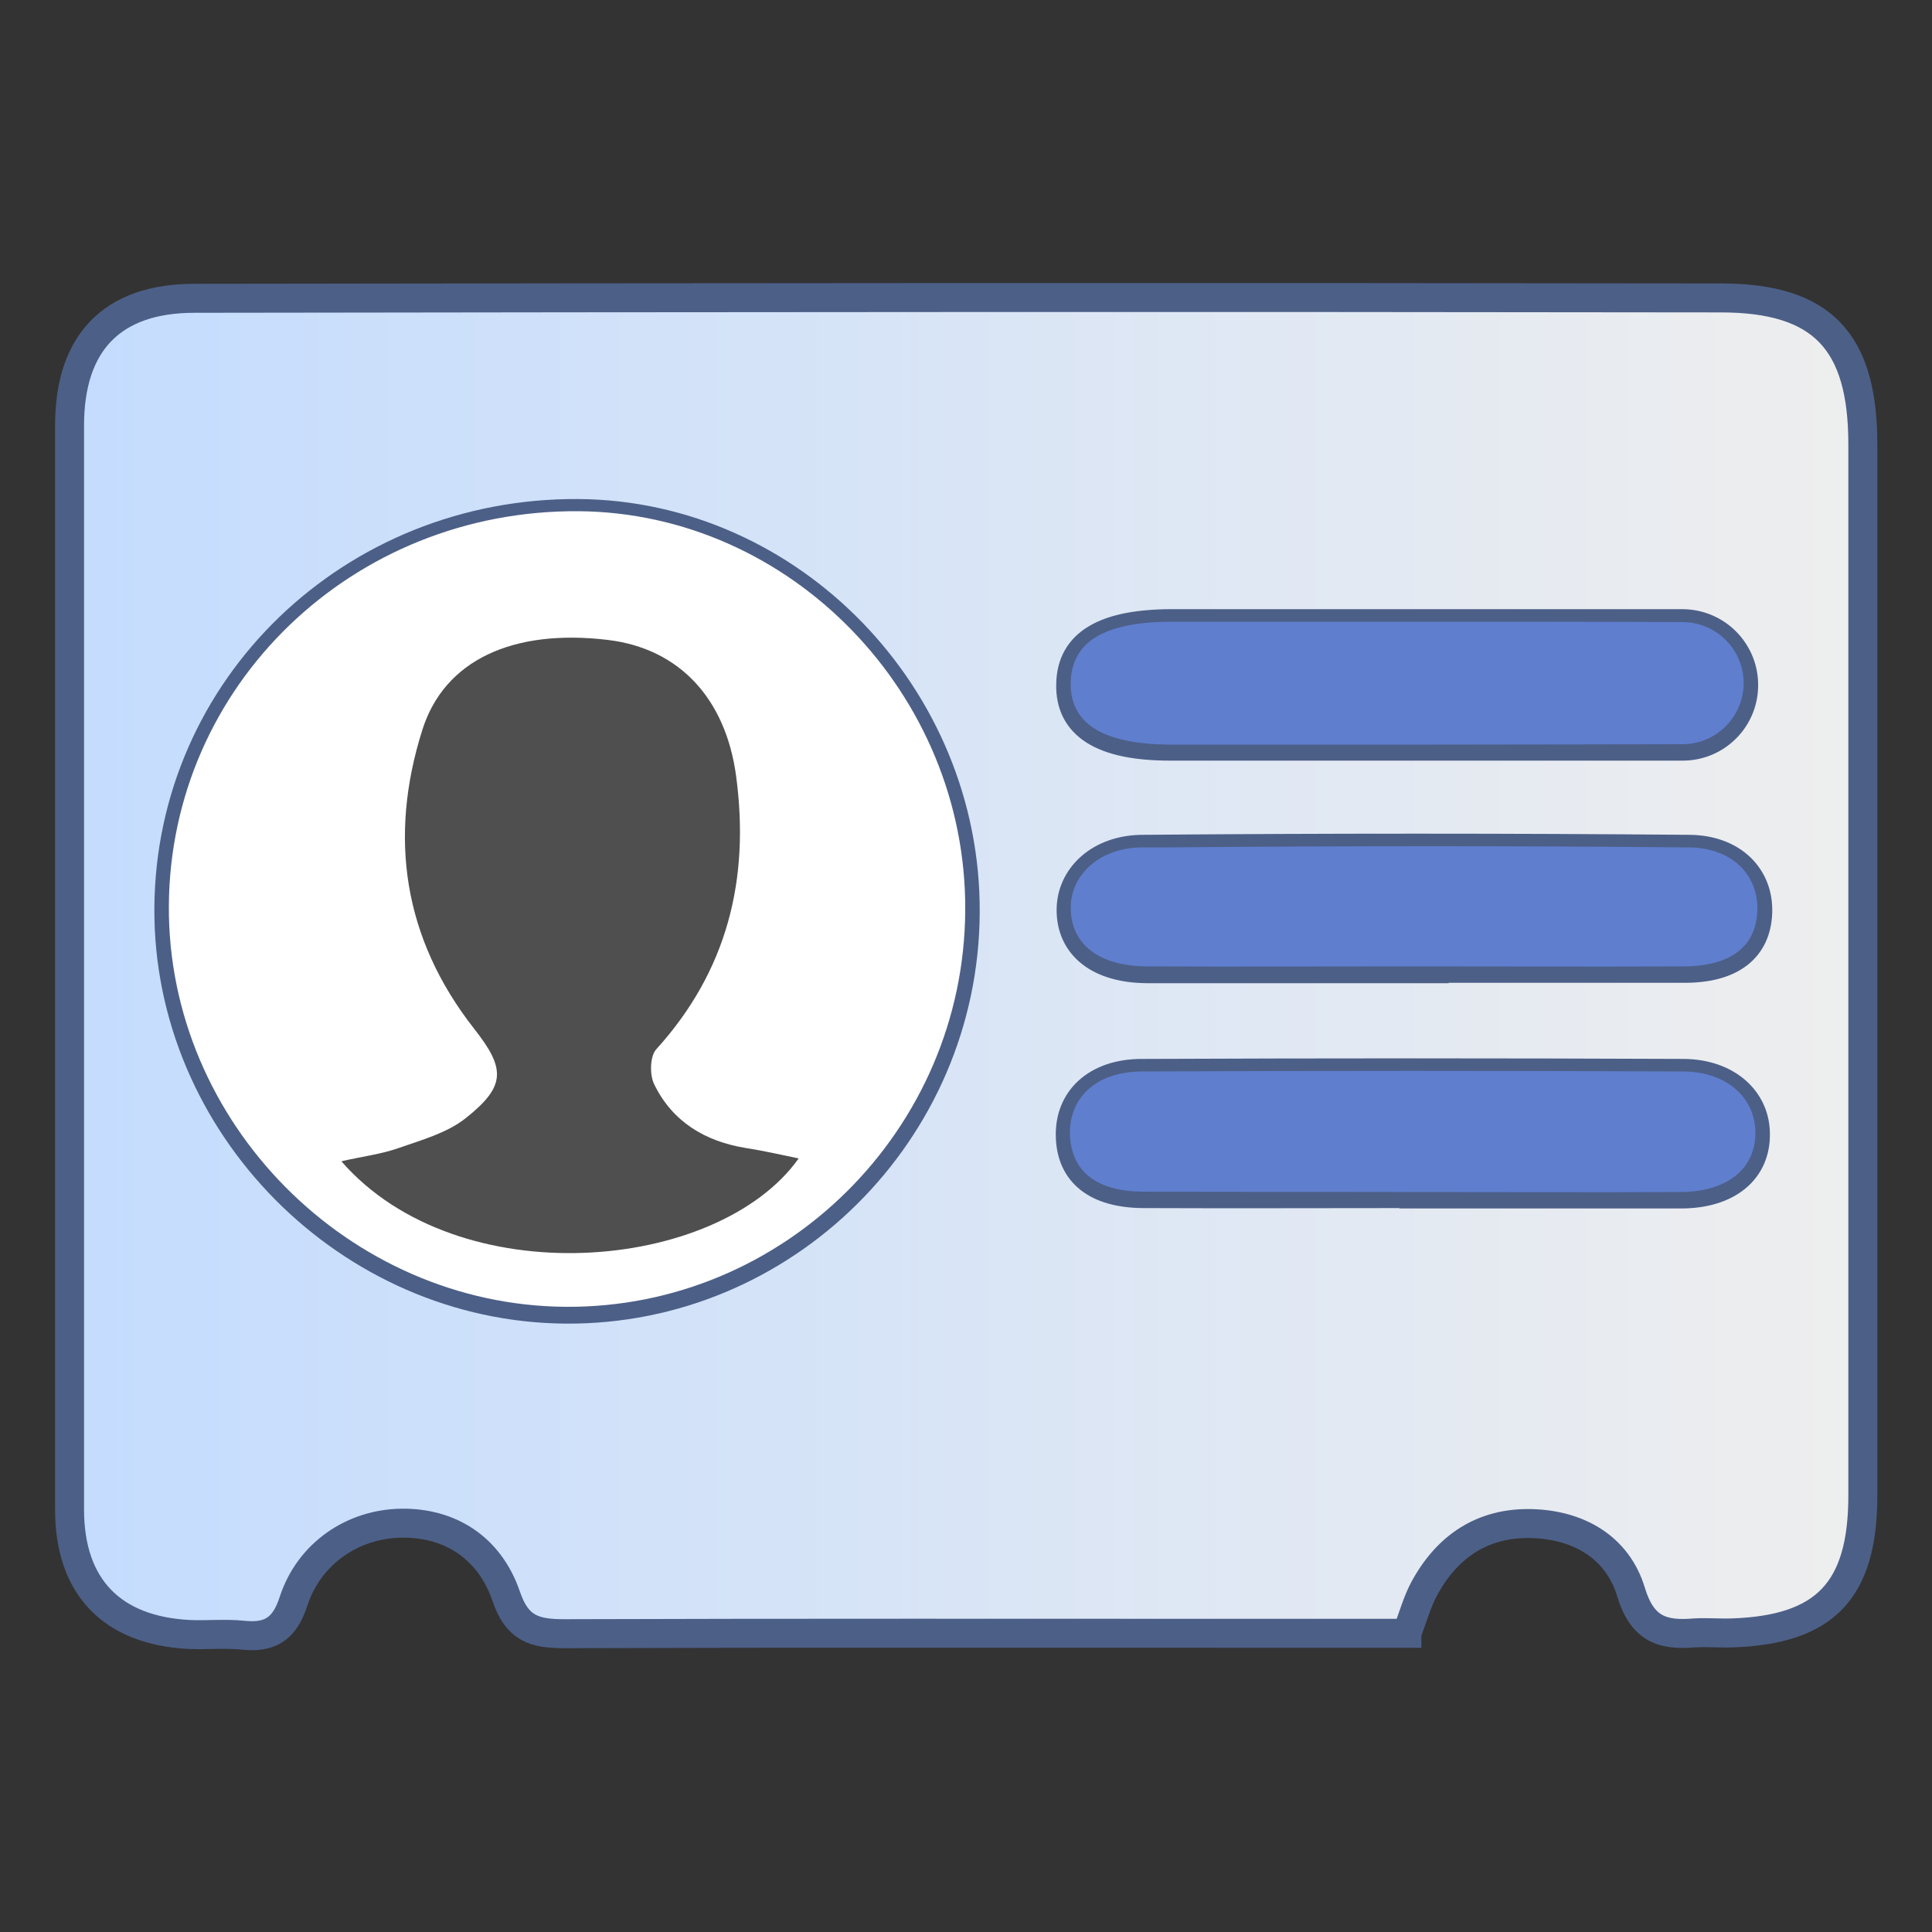
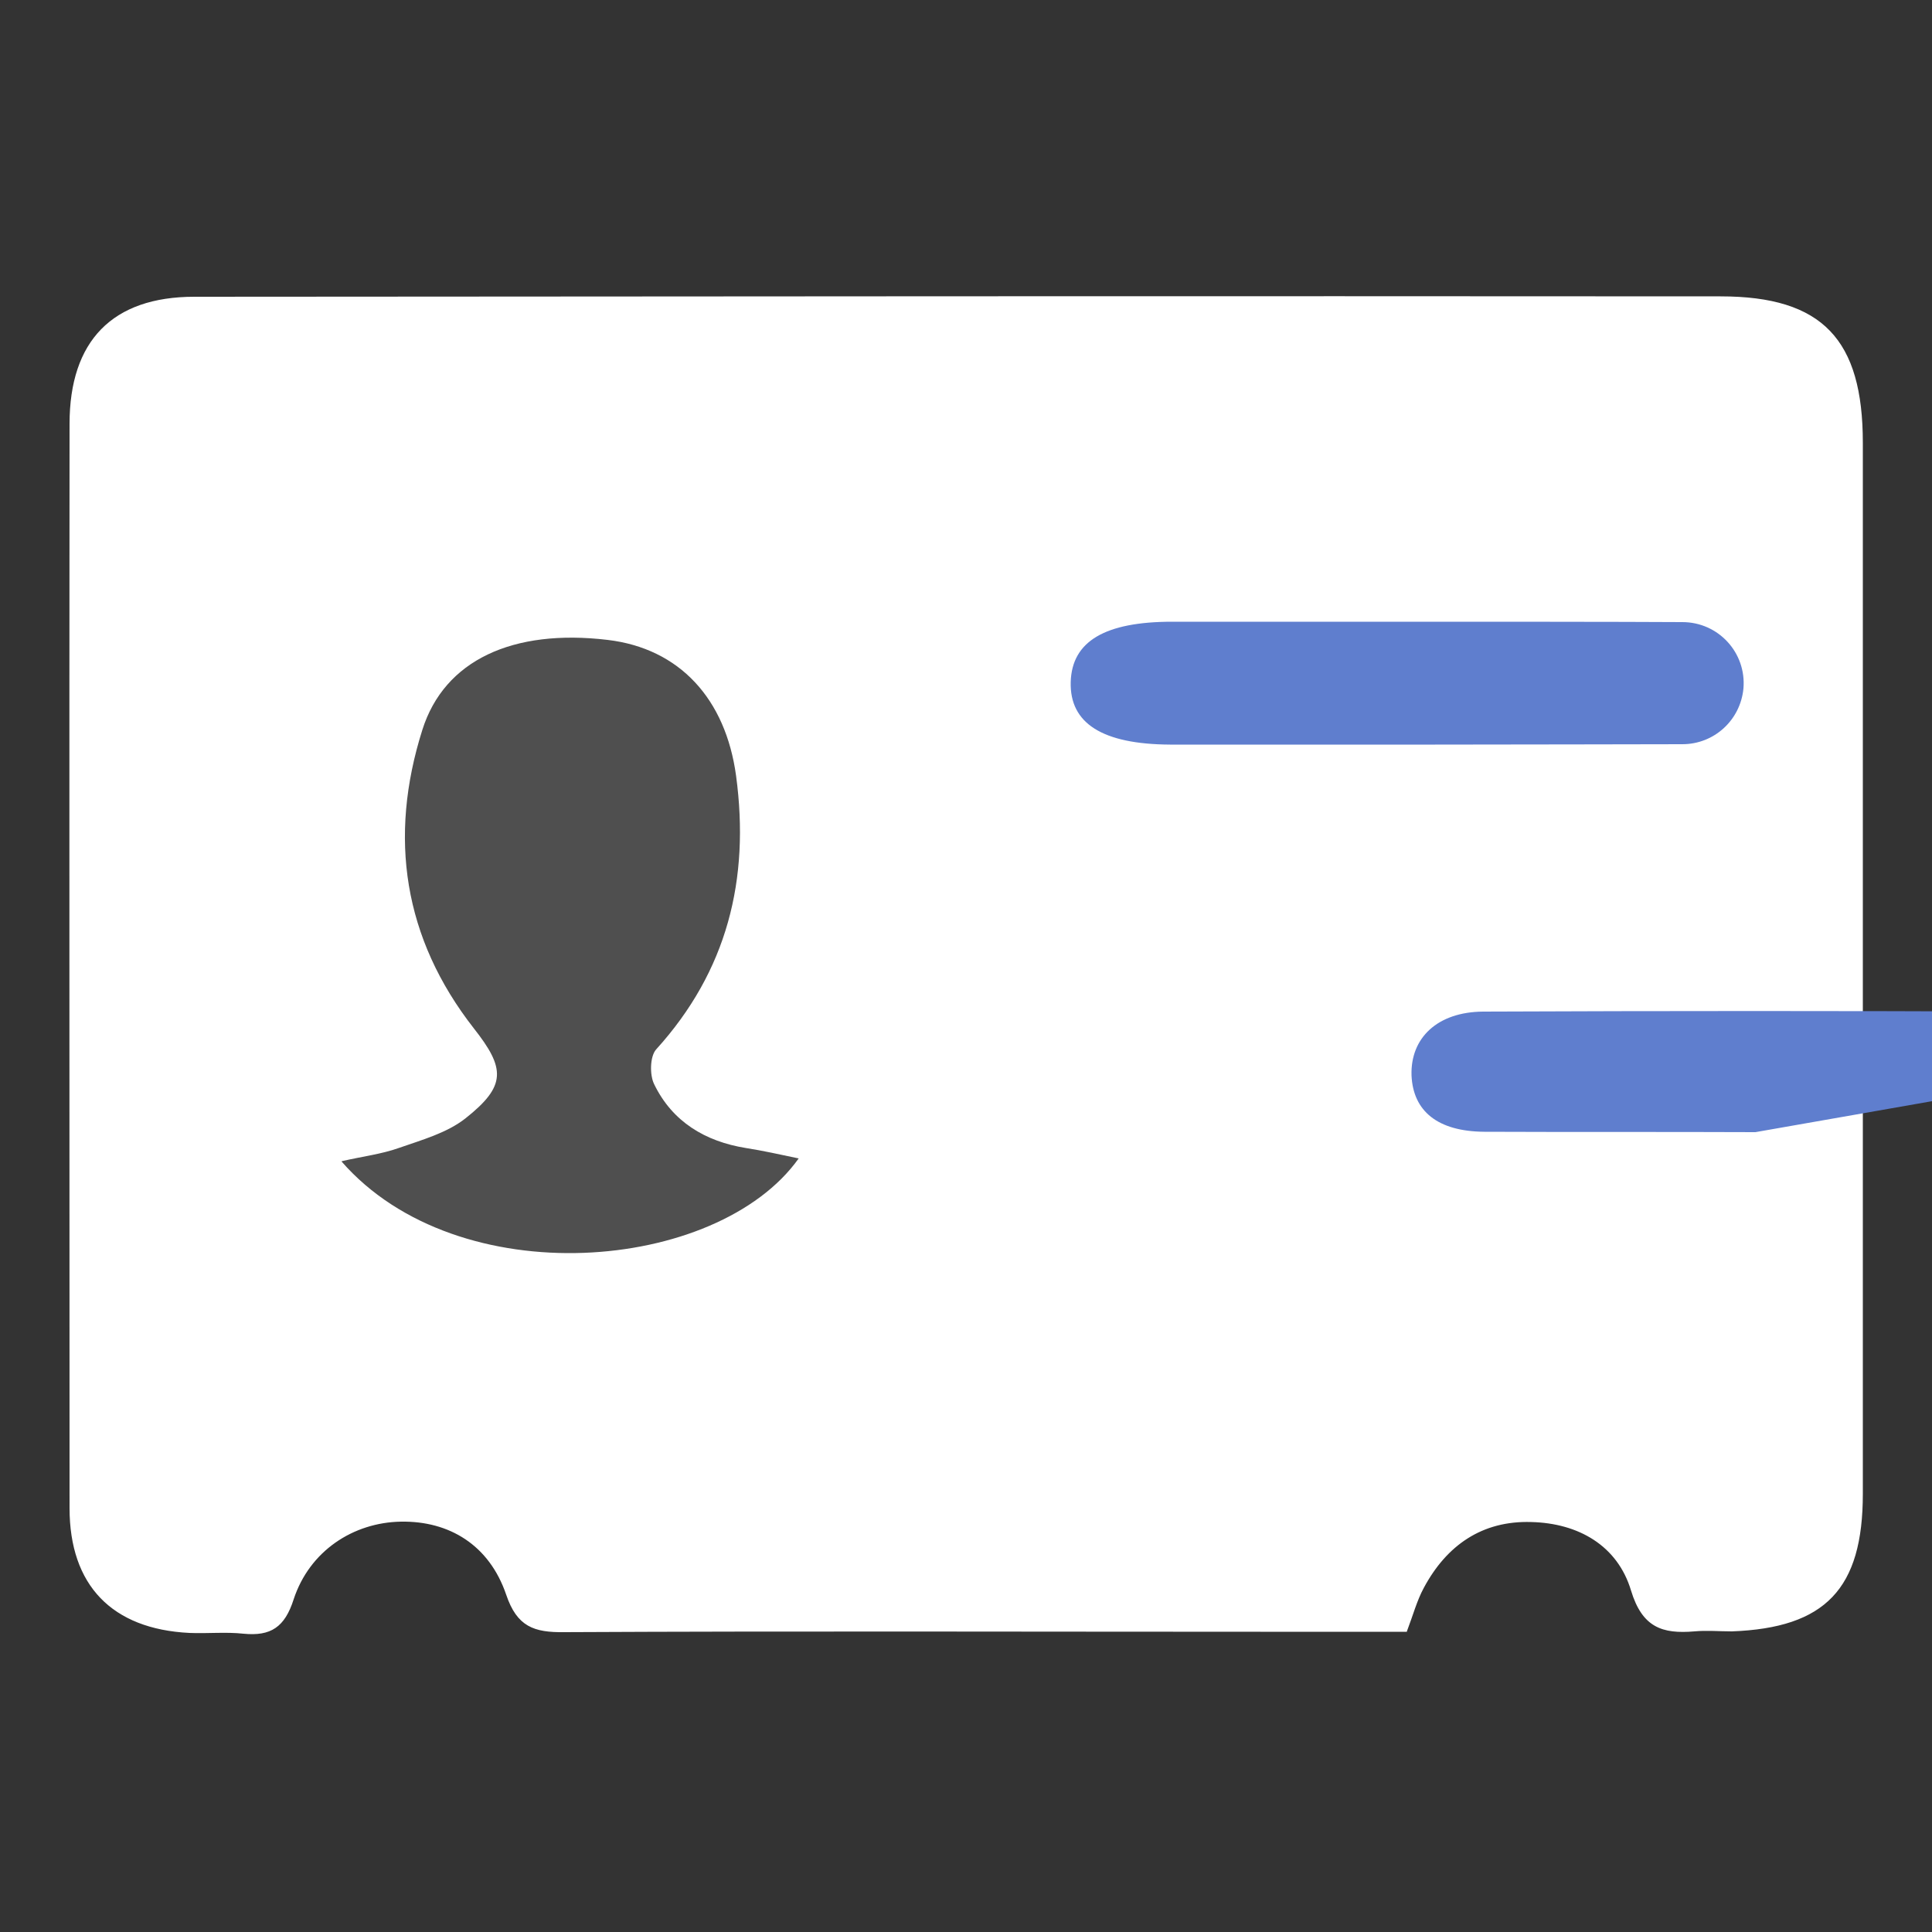
<svg xmlns="http://www.w3.org/2000/svg" id="vcard" viewBox="0 0 50 50">
  <rect x="0" y="0" width="50" height="50" fill="#333333" stroke="none" />
  <defs>
    <linearGradient id="linear-gradient" x1="1.79" y1="25.03" x2="48.21" y2="25.03" gradientUnits="userSpaceOnUse">
      <stop offset="0" stop-color="#c4dcfe" />
      <stop offset="1" stop-color="#eee" />
    </linearGradient>
  </defs>
  <path d="m36.41,42.22c.16-.42.26-.8.44-1.13.59-1.1,1.51-1.74,2.78-1.7,1.22.03,2.23.61,2.58,1.77.29.96.81,1.13,1.64,1.06.32-.03.65,0,.97,0,2.42-.09,3.39-1.1,3.39-3.56,0-9.07,0-18.13,0-27.2,0-2.67-1.04-3.79-3.68-3.79-13.17-.01-26.33,0-39.5.01-2.12,0-3.23,1.14-3.23,3.29-.01,9.35,0,18.71,0,28.06,0,2,1.1,3.13,3.1,3.23.47.02.94-.03,1.4.02.71.07,1.07-.17,1.3-.89.41-1.25,1.54-1.99,2.78-2.01,1.24-.02,2.28.6,2.72,1.89.28.83.72.98,1.5.97,6.01-.03,12.02-.01,18.02-.01,1.26,0,2.51,0,3.79,0Z" fill="#fff" />
-   <path d="m36.41,42.27c-1.27,0-2.53,0-3.79,0-6.01,0-12.02-.01-18.02.01-.78,0-1.22-.14-1.5-.97-.44-1.28-1.48-1.91-2.72-1.89-1.24.02-2.37.77-2.78,2.01-.23.72-.6.96-1.3.89-.46-.05-.94,0-1.4-.02-2-.1-3.1-1.23-3.1-3.23,0-9.35,0-18.71,0-28.06,0-2.15,1.11-3.29,3.23-3.29,13.17-.02,26.33-.03,39.5-.01,2.63,0,3.68,1.12,3.68,3.79,0,9.07,0,18.13,0,27.2,0,2.46-.97,3.48-3.39,3.56-.32.01-.65-.02-.97,0-.83.07-1.35-.1-1.64-1.06-.35-1.16-1.36-1.74-2.58-1.77-1.27-.03-2.19.6-2.78,1.7-.18.34-.28.72-.44,1.13Zm-11.43-18.66c.03-5.59-4.52-10.28-10.01-10.32-5.85-.04-10.57,4.5-10.6,10.22-.03,5.6,4.65,10.33,10.27,10.37,5.65.04,10.31-4.58,10.34-10.26Zm11.72-7.47c-2.12,0-4.24,0-6.36,0-1.75,0-2.61.51-2.63,1.56-.03,1.07.82,1.61,2.57,1.61,3.16,0,10.66,0,13.27,0,.82,0,1.5-.63,1.57-1.44h0c.08-.93-.64-1.72-1.57-1.73-1.47,0-5.54,0-6.84,0Zm-.12,8.92c2.34,0,4.68,0,7.02,0,1.21,0,1.86-.52,1.89-1.45.03-.91-.64-1.62-1.77-1.63-4.71-.04-9.43-.04-14.14,0-1.12,0-1.86.71-1.86,1.57,0,.93.72,1.51,1.96,1.52,2.3,0,4.6,0,6.91,0Zm.01,5.83s0,0,0,.01c2.3,0,4.61,0,6.91,0,1.21,0,1.94-.61,1.93-1.55,0-.89-.74-1.56-1.85-1.57-4.68-.02-9.36-.02-14.03,0-1.18,0-1.89.68-1.85,1.65.03.93.68,1.45,1.88,1.46,2.34.01,4.68,0,7.02,0Z" fill="url(#linear-gradient)" stroke="#4c5f87" stroke-miterlimit="10" stroke-width=".75" />
  <path d="m24.98,23.56c-.03,5.68-4.69,10.3-10.34,10.26-5.62-.04-10.3-4.77-10.27-10.37.03-5.71,4.75-10.26,10.6-10.22,5.49.04,10.04,4.73,10.01,10.32Zm-16.13,6.49c3.02,3.46,9.72,2.88,11.83-.08-.48-.09-.92-.2-1.37-.27-1.06-.17-1.9-.68-2.37-1.65-.12-.25-.12-.73.05-.9,1.85-2.03,2.44-4.4,2.07-7.08-.27-1.99-1.46-3.3-3.33-3.52-2.44-.29-4.22.52-4.79,2.33-.88,2.78-.49,5.39,1.33,7.72.82,1.05.85,1.49-.21,2.33-.48.38-1.14.56-1.73.77-.46.16-.95.23-1.47.34Z" fill="#fff" />
  <g>
-     <path d="m45.43,29.3c.01.94-.72,1.54-1.93,1.55-2.31.01-4.61,0-6.91,0h0c-2.34-.01-4.68,0-7.02-.01-1.2-.01-1.84-.53-1.88-1.46-.03-.97.67-1.64,1.85-1.65,4.68-.02,9.36-.02,14.04,0,1.11.01,1.84.68,1.85,1.57Z" fill="#5f7ece" />
+     <path d="m45.43,29.3h0c-2.34-.01-4.68,0-7.02-.01-1.2-.01-1.84-.53-1.88-1.46-.03-.97.67-1.64,1.85-1.65,4.68-.02,9.36-.02,14.04,0,1.11.01,1.84.68,1.85,1.57Z" fill="#5f7ece" />
    <path d="m36.7,16.09c1.3,0,5.37,0,6.84.01.93,0,1.66.79,1.58,1.72-.08.82-.76,1.44-1.58,1.44-1.3,0-3.81.01-6.4.01h-6.86c-1.75-.01-2.6-.55-2.57-1.62.03-1.05.88-1.56,2.63-1.56h6.36Z" fill="#5f7ece" />
-     <path d="m43.71,21.93c1.13.01,1.8.73,1.77,1.63-.03.93-.68,1.44-1.89,1.45-2.34.01-4.68,0-7.02,0s-4.6.01-6.9,0c-1.24-.01-1.96-.58-1.96-1.52,0-.85.75-1.56,1.86-1.56h.72c2.29-.02,4.57-.03,6.85-.03,2.13,0,4.26.01,6.39.03h.18Z" fill="#5f7ece" />
  </g>
  <path d="m8.85,30.05c.52-.12,1.02-.18,1.47-.34.6-.21,1.25-.39,1.73-.77,1.06-.84,1.03-1.29.21-2.33-1.82-2.33-2.21-4.94-1.33-7.72.57-1.81,2.35-2.62,4.79-2.33,1.87.22,3.06,1.53,3.33,3.52.36,2.68-.23,5.05-2.07,7.08-.16.18-.17.66-.05.9.47.97,1.32,1.48,2.37,1.65.45.07.89.17,1.37.27-2.1,2.95-8.81,3.54-11.83.08Z" fill="#4f4f4f" />
</svg>